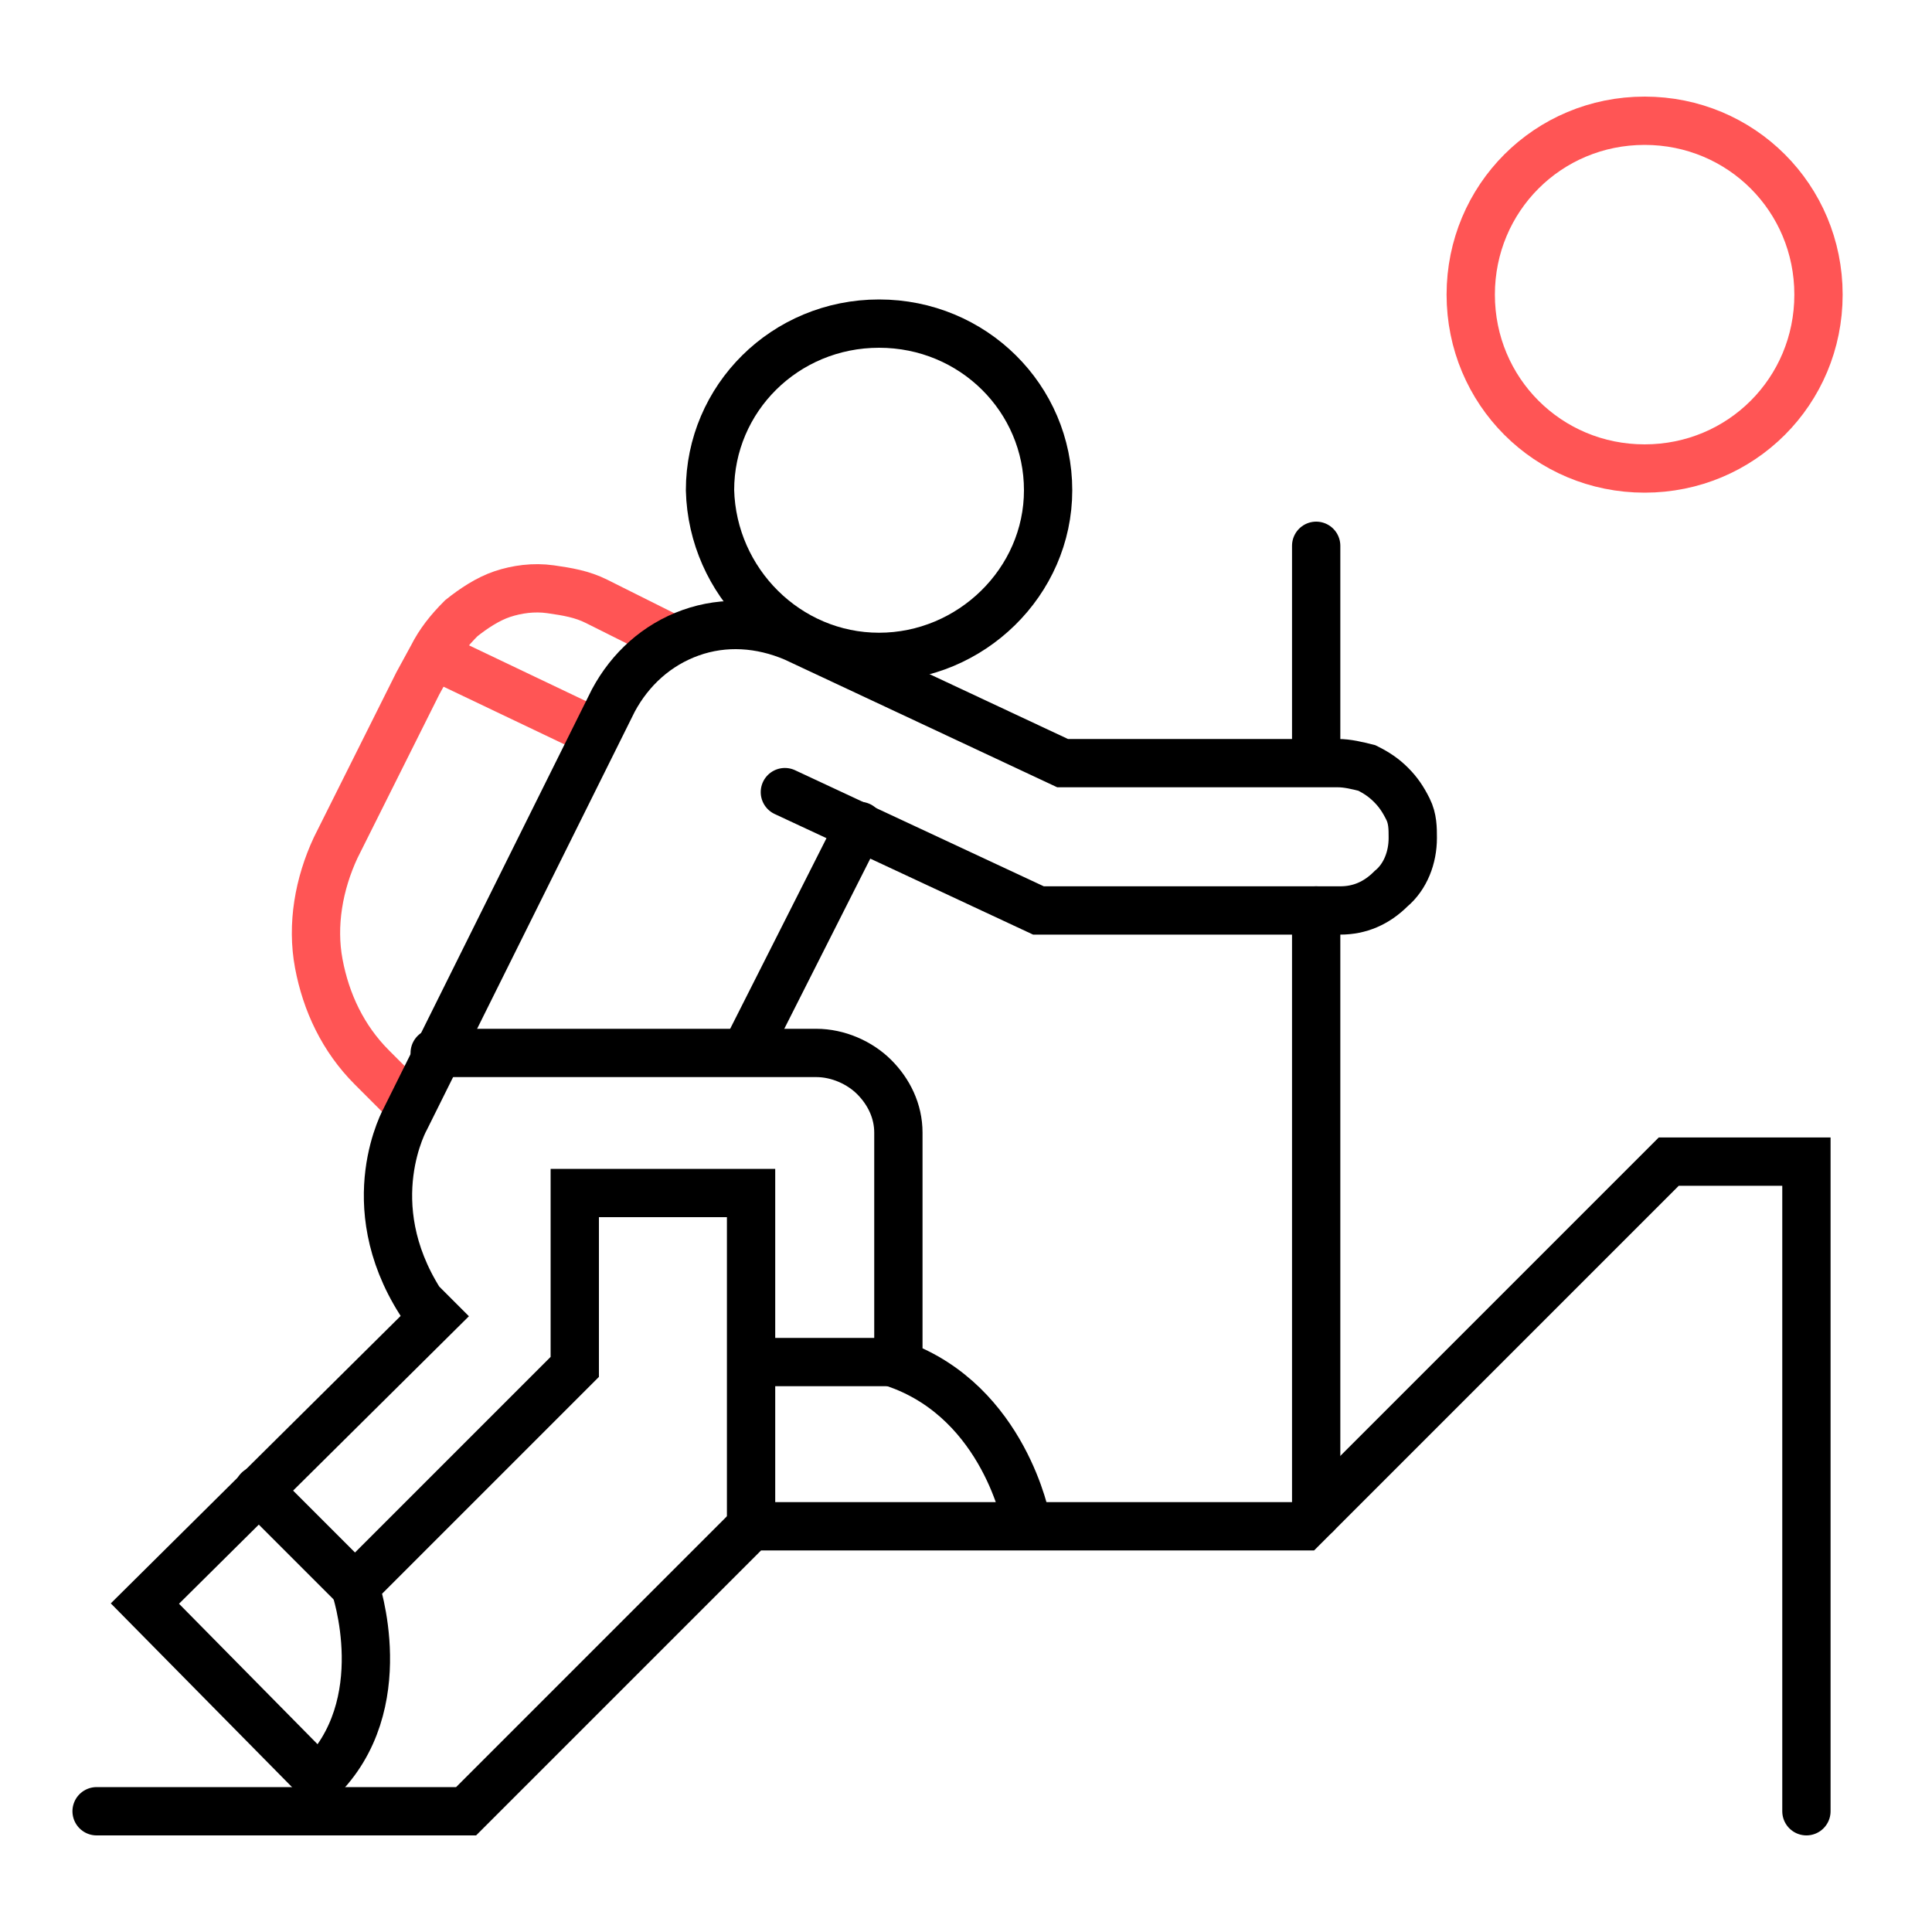
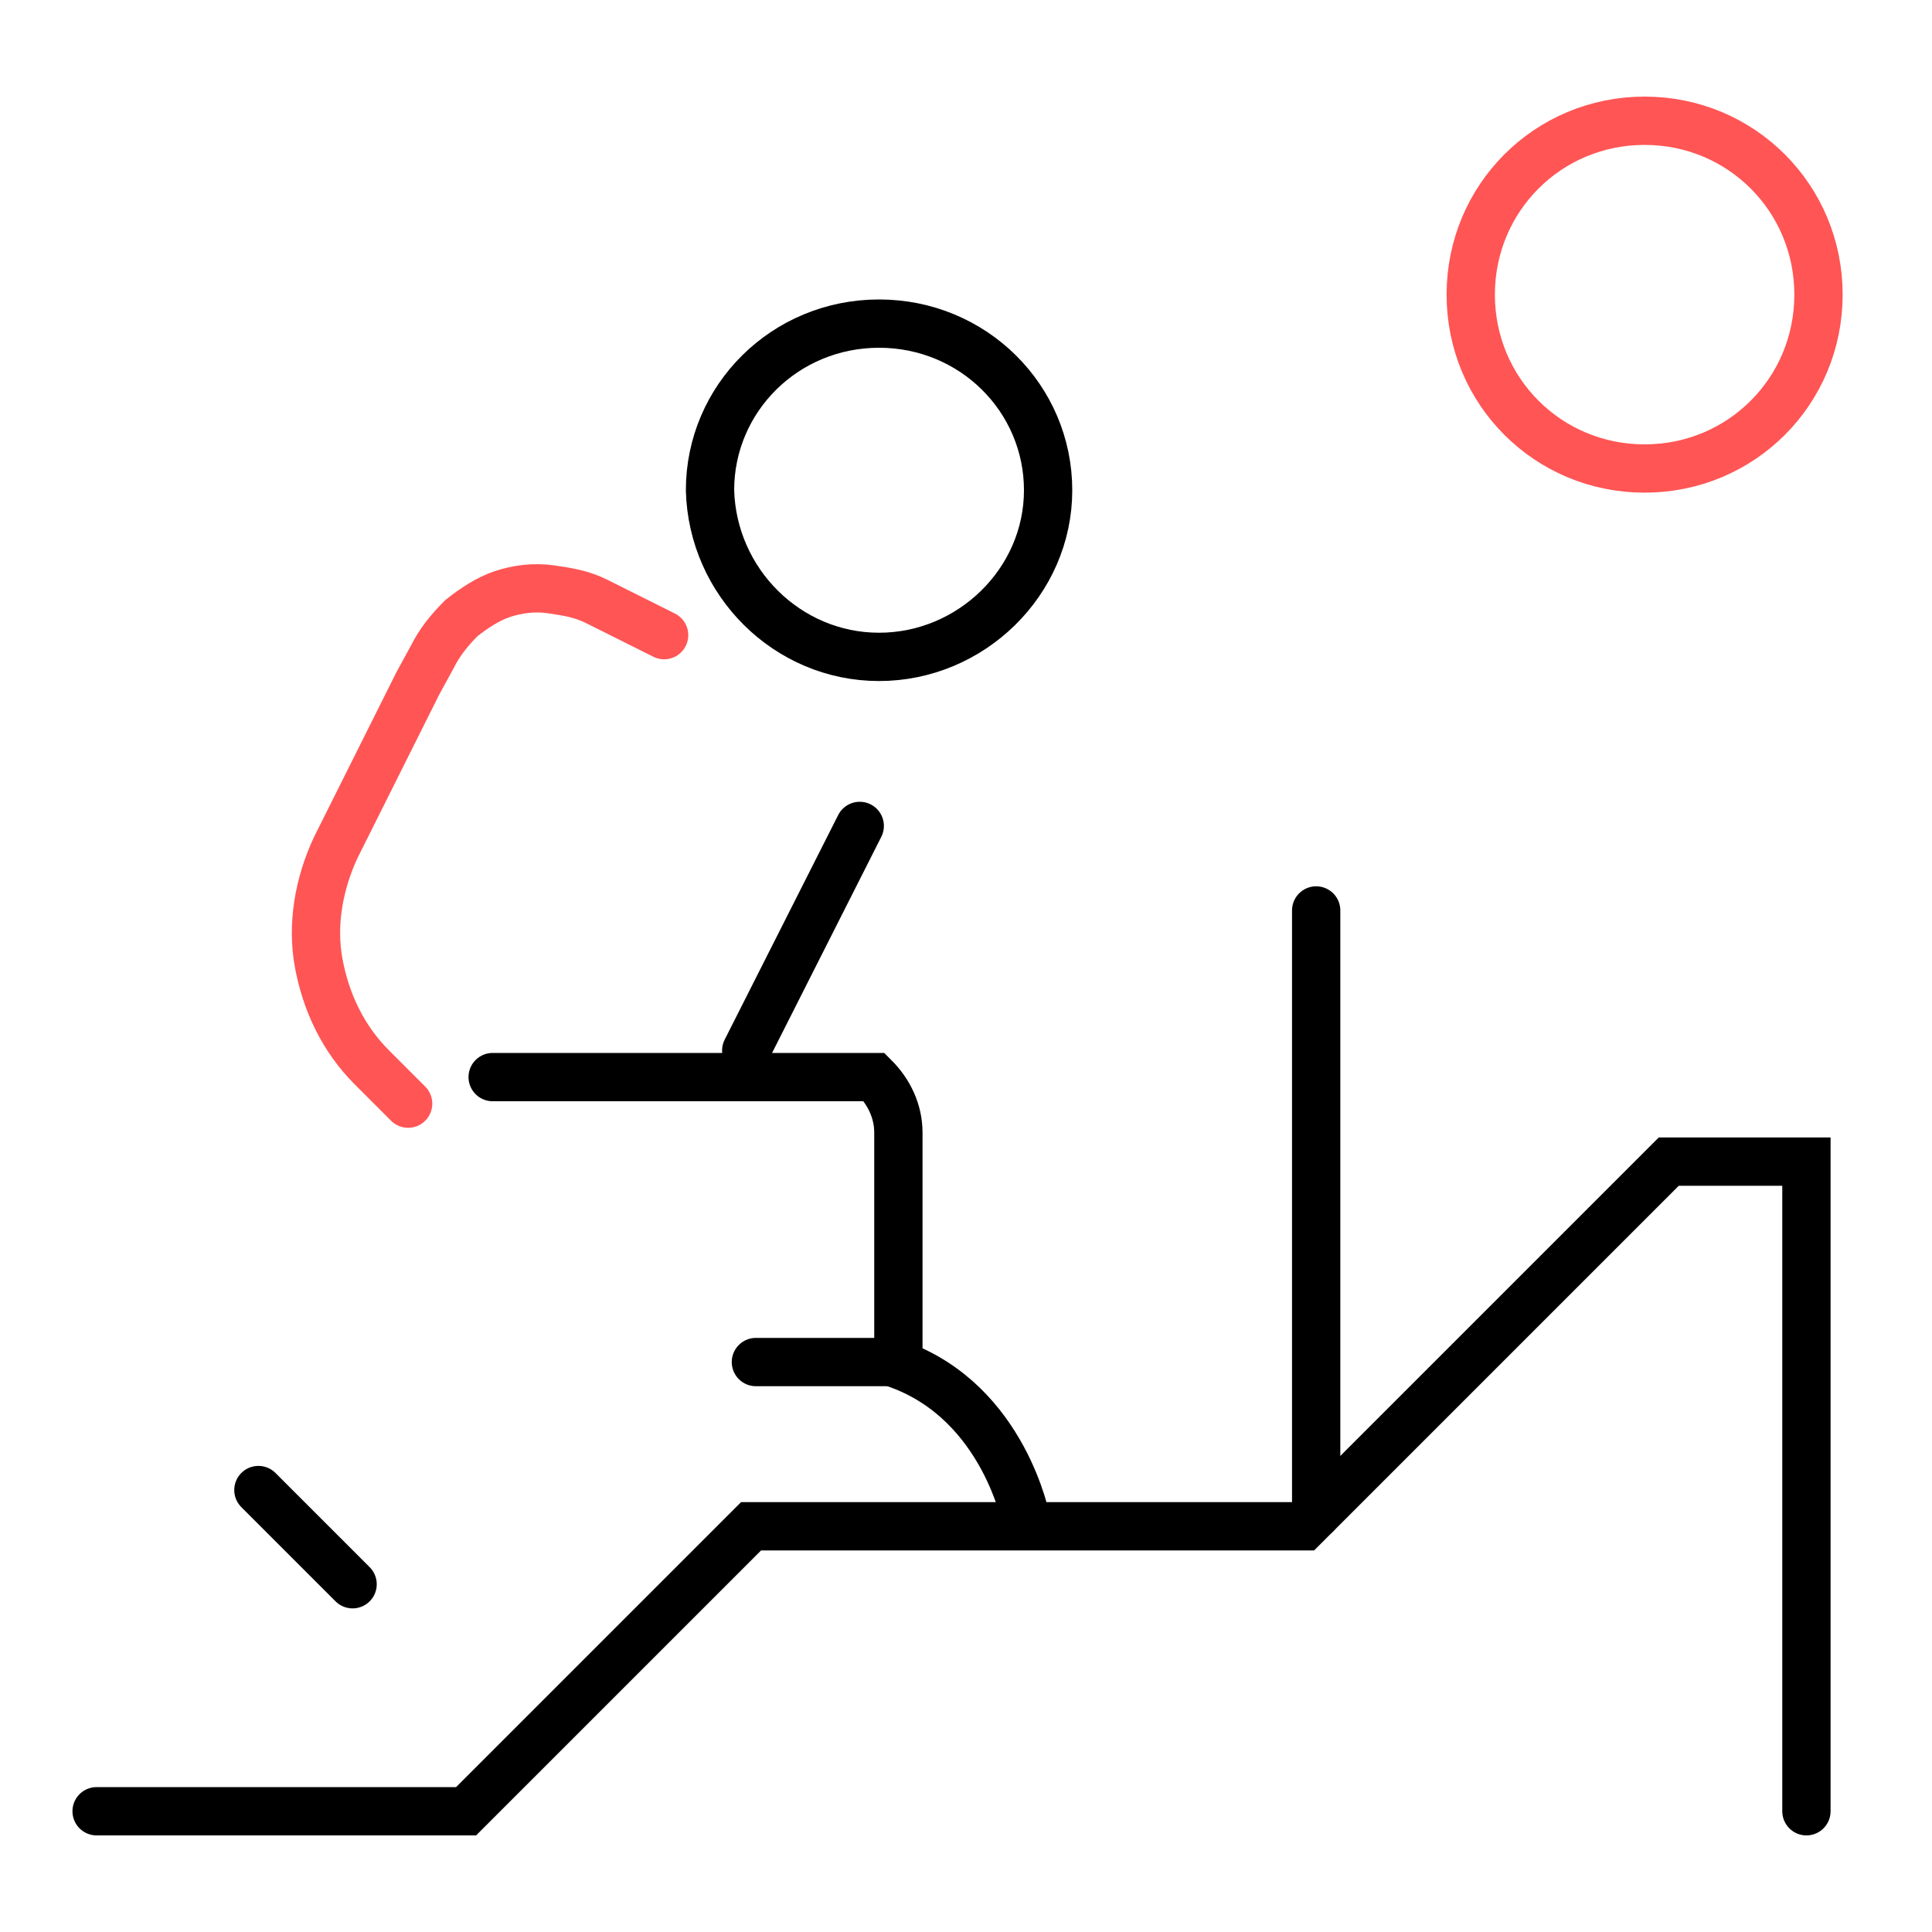
<svg xmlns="http://www.w3.org/2000/svg" id="Слой_1" style="enable-background:new 0 0 80 80" xml:space="preserve" height="80px" viewBox="0 0 80 80" width="80px" version="1.1" y="0px" x="0px">
  <style type="text/css">
	.st0{fill:none;stroke:#000000;stroke-width:2;stroke-linecap:round;stroke-miterlimit:10;}
	.st1{fill:none;stroke:#FF5555;stroke-width:2;stroke-linecap:round;stroke-miterlimit:10;}
</style>
  <path class="st0" d="m4 75h15.3l11.8-11.8h22.9l15.1-15.1h5.7v26.9" />
  <path class="st0" d="m36.4 27.2c3.8 0 7-3.1 7-6.9s-3.1-6.9-7-6.9-7 3.1-7 6.9c0.1 3.8 3.2 6.9 7 6.9z" />
  <path class="st1" d="m68.1 19.4c4 0 7.2-3.2 7.2-7.2s-3.2-7.2-7.2-7.2-7.2 3.2-7.2 7.2c0 4 3.2 7.2 7.2 7.2z" />
  <path class="st0" d="m35.6 34.2l-4.7 9.3" />
  <path class="st1" d="m16.9 45.7l-1.5-1.5c-1.2-1.2-1.9-2.7-2.2-4.3s0-3.3 0.7-4.8l3.4-6.8 0.6-1.1c0.3-0.6 0.7-1.1 1.2-1.6 0.5-0.4 1.1-0.8 1.7-1s1.3-0.3 2-0.2 1.3 0.2 1.9 0.5l2.8 1.4" />
-   <path class="st1" d="m18.1 27.2l6.5 3.1" />
-   <path class="st0" d="m42.5 63s-0.9-4.9-5.3-6.5v-9.6c0-0.9-0.4-1.7-1-2.3s-1.5-1-2.4-1h-15.8" />
-   <path class="st0" d="m31.1 63.2v-13.8h-7.3v7.2l-9.1 9.1s1.7 4.9-1.5 8l-7.2-7.3 12-11.9-0.6-0.6c-2.6-4.1-0.6-7.6-0.6-7.6l8.6-17.3c0.7-1.3 1.8-2.3 3.2-2.8s2.9-0.4 4.3 0.2l11.1 5.2h11.4c0.4 0 0.8 0.1 1.2 0.2 0.4 0.2 0.7 0.4 1 0.7s0.5 0.6 0.7 1 0.2 0.8 0.2 1.2c0 0.8-0.3 1.6-0.9 2.1-0.6 0.6-1.3 0.9-2.1 0.9h-12.5l-10.5-4.9" />
+   <path class="st0" d="m42.5 63s-0.9-4.9-5.3-6.5v-9.6c0-0.9-0.4-1.7-1-2.3h-15.8" />
  <path class="st0" d="m14.6 65.6l-3.9-3.9" />
  <path class="st0" d="m37 56.4h-5.7" />
-   <path class="st0" d="m54.5 22.6v8.8" />
  <path class="st0" d="m54.5 37.7v25" />
</svg>